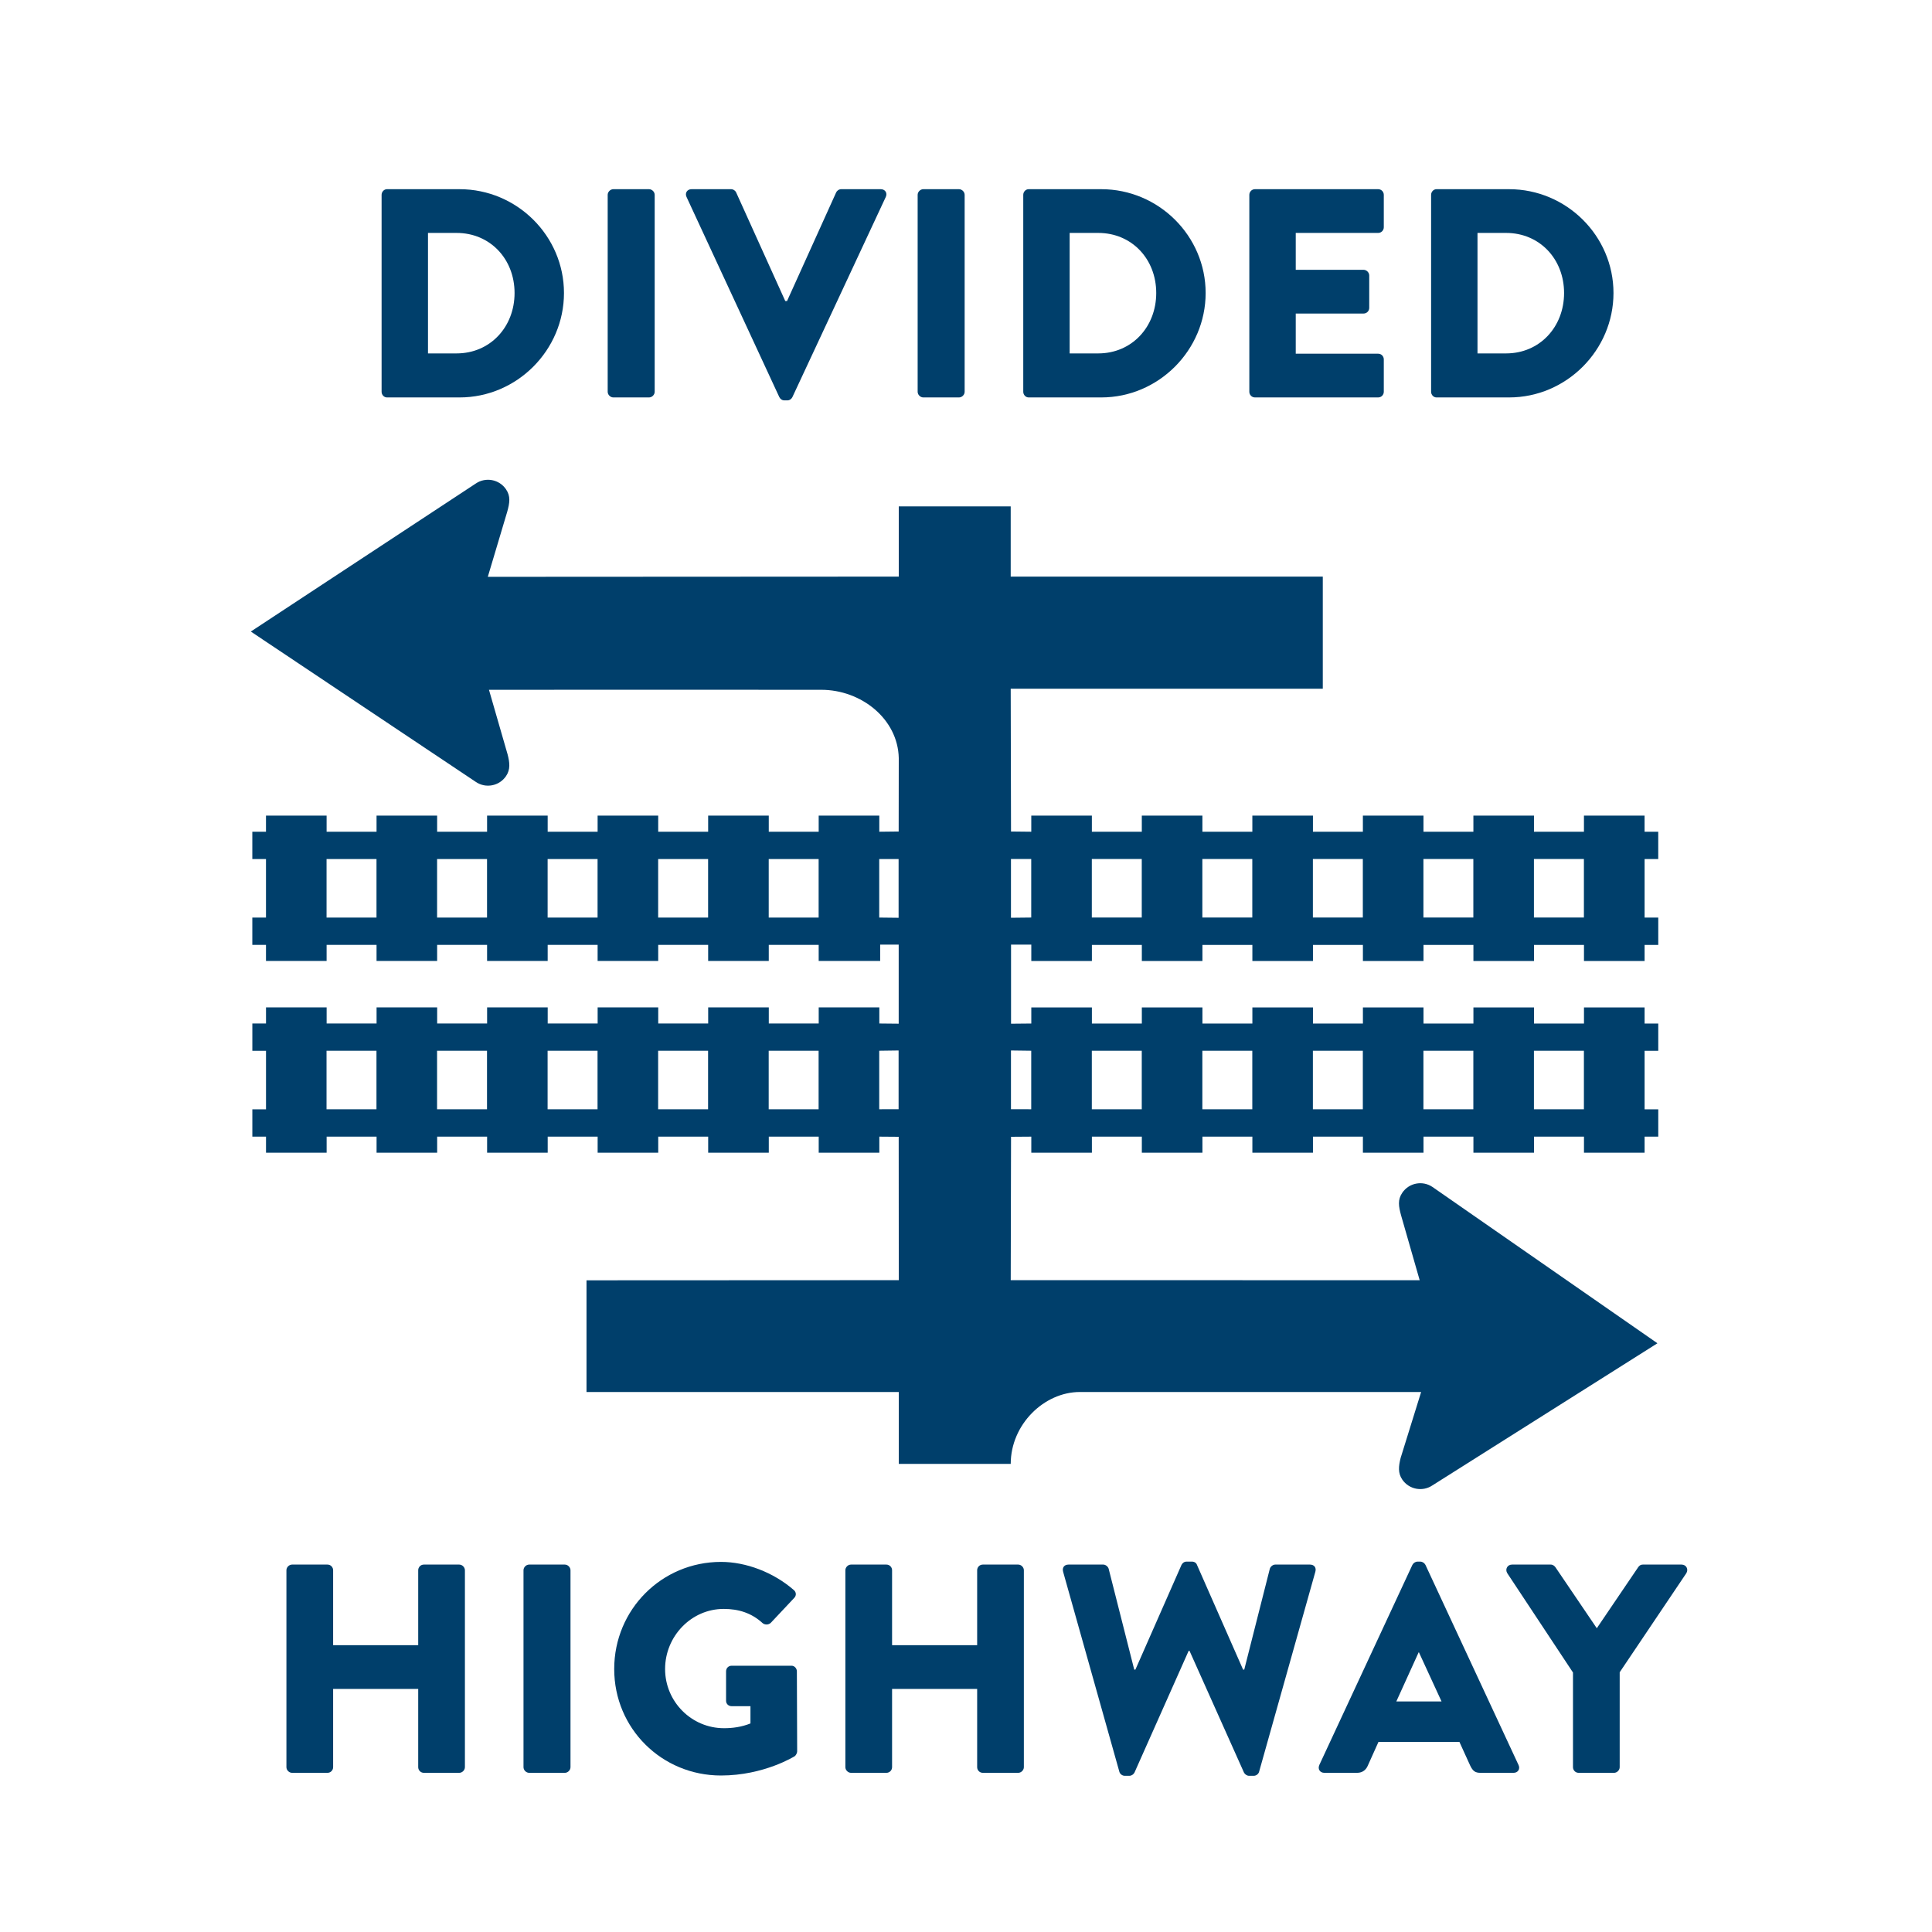
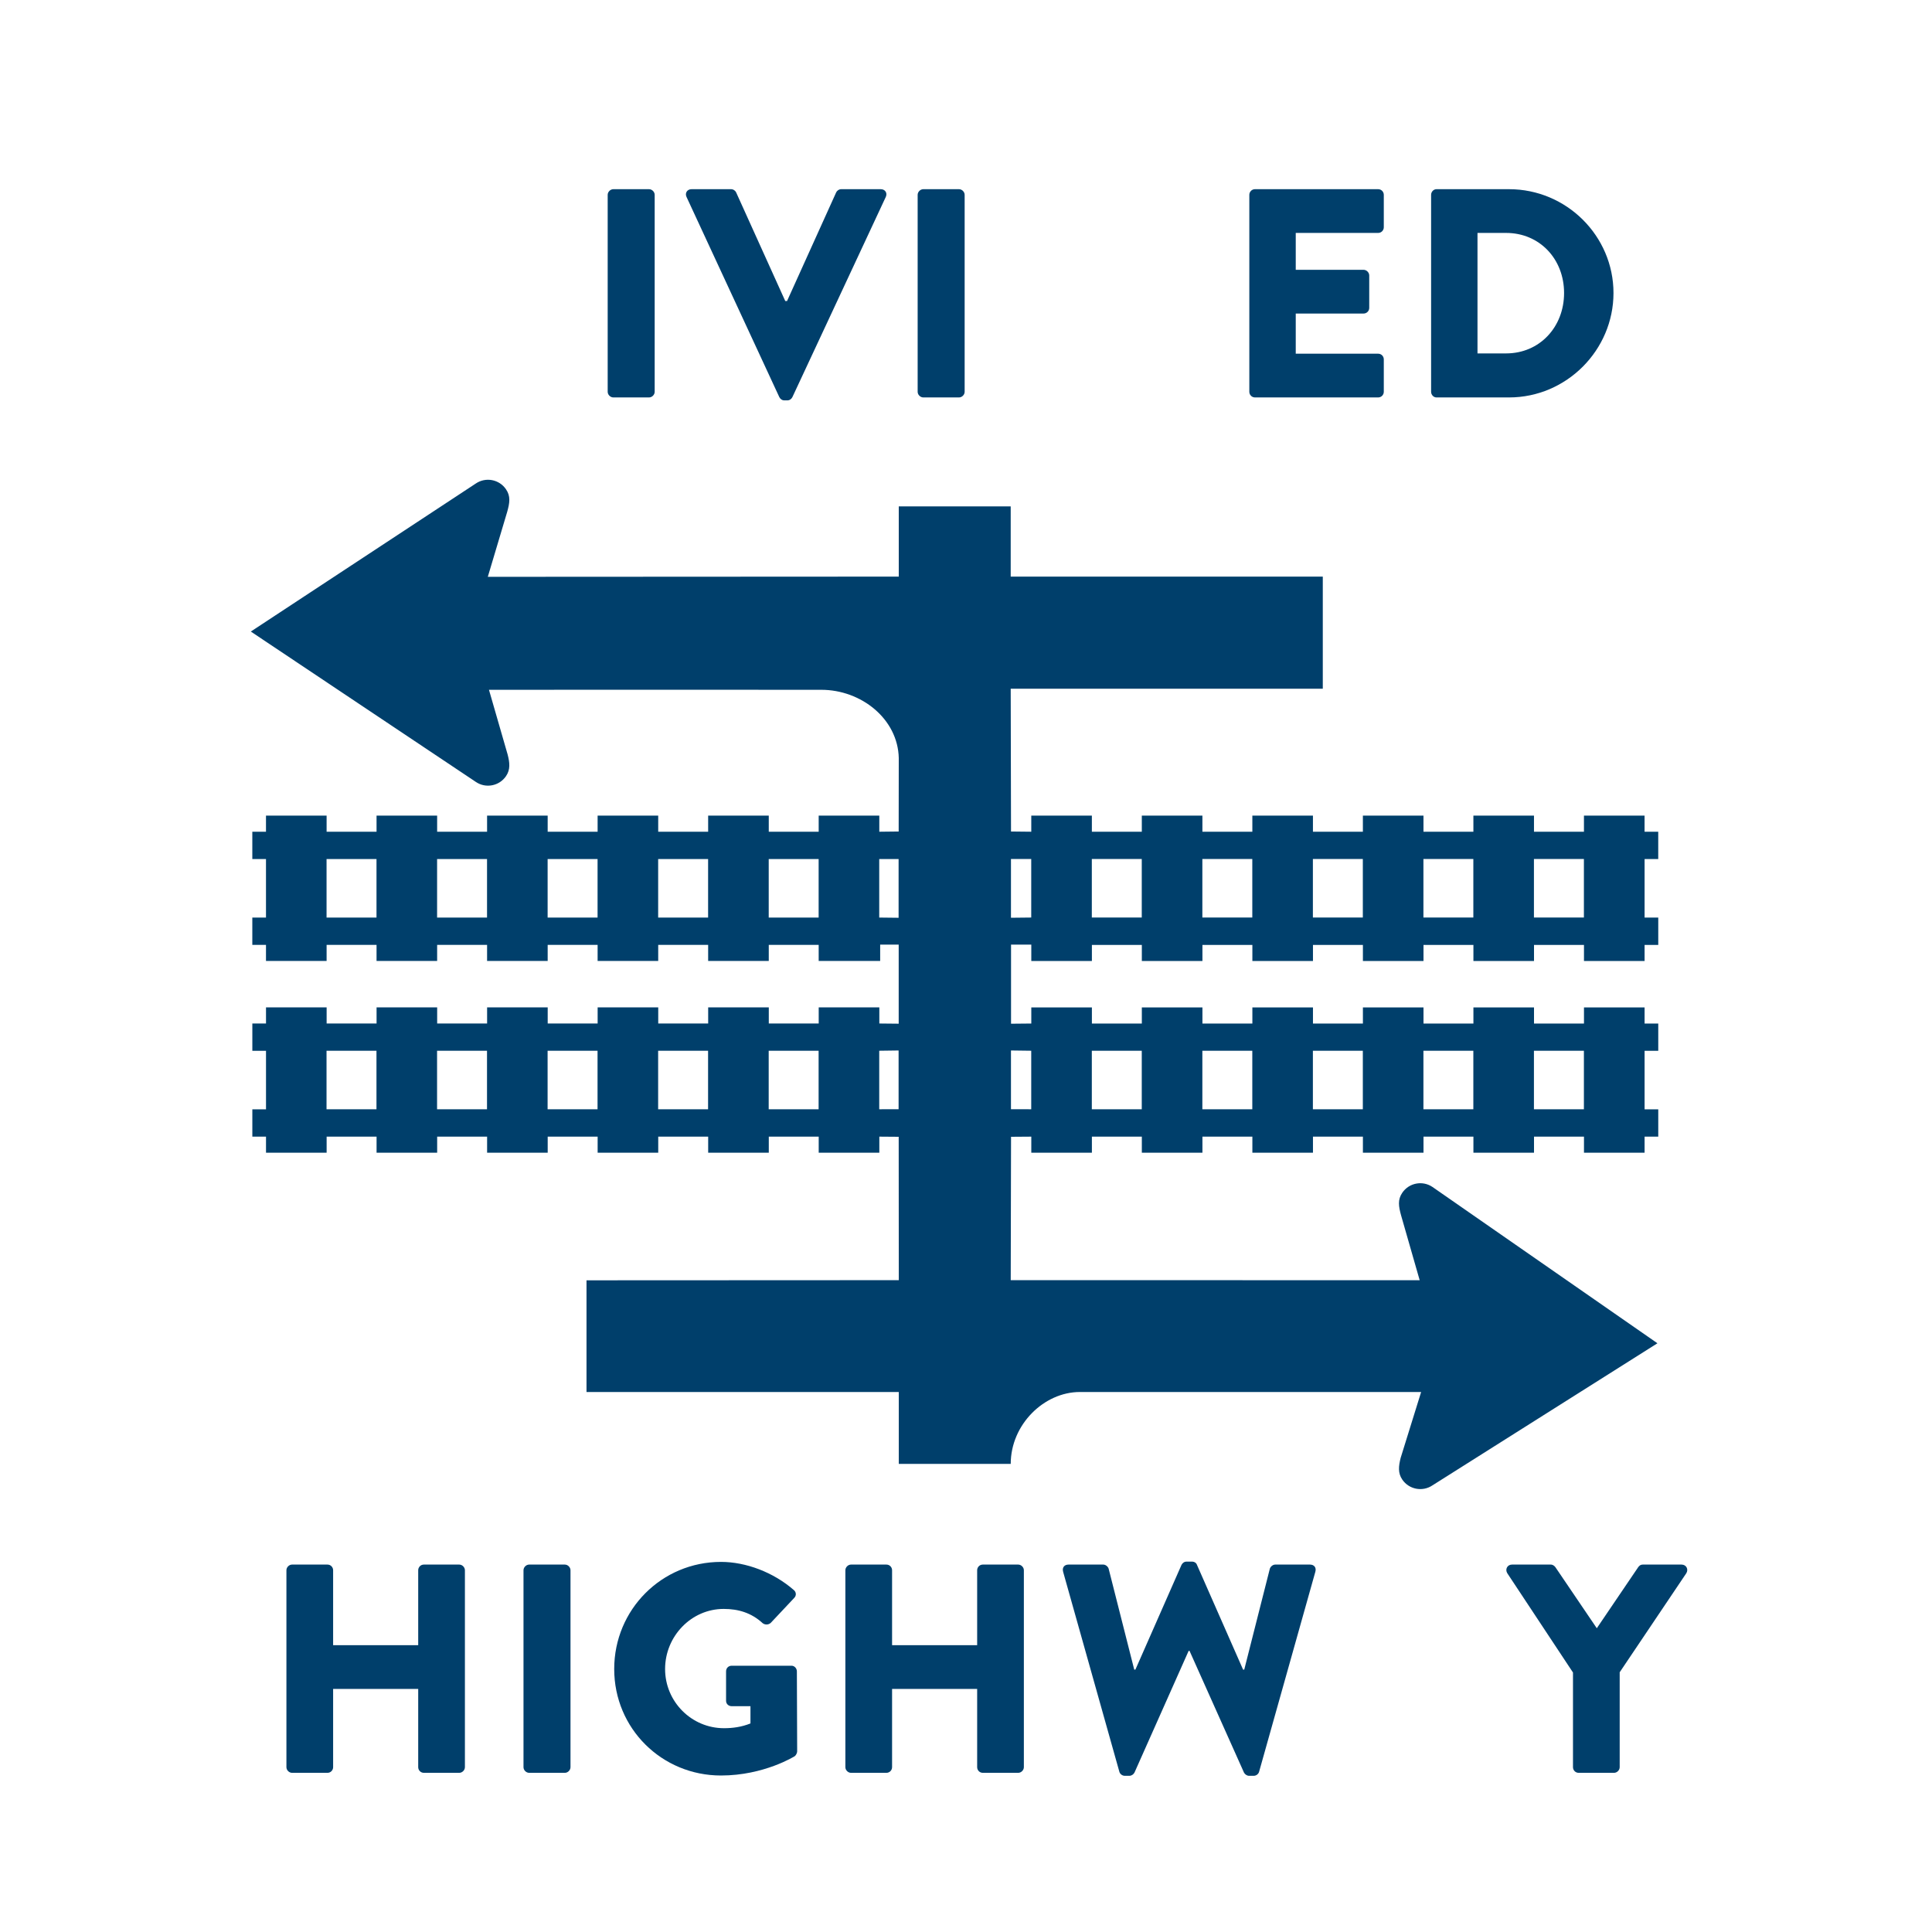
<svg xmlns="http://www.w3.org/2000/svg" id="Layer_1" data-name="Layer 1" viewBox="0 0 800 800">
  <defs>
    <style>
      .cls-1 {
        fill: #003f6b;
      }
    </style>
  </defs>
  <g>
-     <path class="cls-1" d="m158.01,80.68c0-1.23.99-2.34,2.22-2.34h30.06c23.77,0,43.24,19.34,43.24,42.99s-19.46,43.24-43.24,43.24h-30.06c-1.23,0-2.22-1.11-2.22-2.34v-81.55Zm31.04,65.66c13.92,0,24.02-10.96,24.02-25.01s-10.1-24.88-24.02-24.88h-11.83v49.89h11.83Z" />
    <path class="cls-1" d="m251.63,80.68c0-1.23,1.11-2.34,2.34-2.34h14.78c1.23,0,2.34,1.11,2.34,2.34v81.55c0,1.23-1.11,2.34-2.34,2.34h-14.78c-1.23,0-2.34-1.11-2.34-2.34v-81.55Z" />
    <path class="cls-1" d="m284.27,81.54c-.74-1.6.25-3.2,2.09-3.2h16.38c.99,0,1.85.74,2.09,1.35l20.33,44.96h.74l20.33-44.96c.25-.62,1.11-1.35,2.09-1.35h16.38c1.85,0,2.83,1.6,2.09,3.2l-38.68,82.9c-.37.74-1.11,1.35-2.09,1.35h-1.23c-.99,0-1.72-.62-2.09-1.35l-38.43-82.9Z" />
    <path class="cls-1" d="m379.98,80.68c0-1.23,1.11-2.34,2.34-2.34h14.78c1.23,0,2.34,1.11,2.34,2.34v81.55c0,1.23-1.11,2.34-2.34,2.34h-14.78c-1.23,0-2.34-1.11-2.34-2.34v-81.55Z" />
-     <path class="cls-1" d="m423.71,80.68c0-1.23.99-2.34,2.22-2.34h30.06c23.77,0,43.24,19.34,43.24,42.99s-19.46,43.24-43.24,43.24h-30.06c-1.23,0-2.22-1.11-2.22-2.34v-81.55Zm31.04,65.66c13.92,0,24.02-10.96,24.02-25.01s-10.1-24.88-24.02-24.88h-11.83v49.89h11.83Z" />
    <path class="cls-1" d="m517.32,80.68c0-1.23.99-2.34,2.34-2.34h51c1.36,0,2.34,1.11,2.34,2.34v13.43c0,1.23-.99,2.34-2.34,2.34h-34.12v15.27h28.09c1.23,0,2.34,1.11,2.34,2.34v13.43c0,1.35-1.11,2.34-2.34,2.34h-28.09v16.63h34.12c1.36,0,2.34,1.11,2.34,2.34v13.43c0,1.23-.99,2.34-2.34,2.34h-51c-1.36,0-2.34-1.11-2.34-2.34v-81.55Z" />
    <path class="cls-1" d="m592.59,80.68c0-1.23.99-2.34,2.22-2.34h30.06c23.77,0,43.24,19.34,43.24,42.99s-19.46,43.24-43.24,43.24h-30.06c-1.23,0-2.22-1.11-2.22-2.34v-81.55Zm31.04,65.66c13.92,0,24.02-10.96,24.02-25.01s-10.1-24.88-24.02-24.88h-11.83v49.89h11.83Z" />
  </g>
  <g>
    <path class="cls-1" d="m118.6,650.2c0-1.23,1.11-2.34,2.34-2.34h14.66c1.35,0,2.34,1.11,2.34,2.34v31.04h35.23v-31.04c0-1.23.99-2.34,2.34-2.34h14.66c1.23,0,2.34,1.11,2.34,2.34v81.55c0,1.23-1.11,2.34-2.34,2.34h-14.66c-1.35,0-2.34-1.11-2.34-2.34v-32.4h-35.23v32.4c0,1.23-.99,2.34-2.34,2.34h-14.66c-1.23,0-2.34-1.11-2.34-2.34v-81.55Z" />
    <path class="cls-1" d="m216.77,650.2c0-1.23,1.11-2.34,2.34-2.34h14.78c1.23,0,2.34,1.11,2.34,2.34v81.55c0,1.23-1.11,2.34-2.34,2.34h-14.78c-1.23,0-2.34-1.11-2.34-2.34v-81.55Z" />
    <path class="cls-1" d="m298.56,646.75c10.35,0,21.68,4.31,30.06,11.58,1.11.86,1.23,2.34.25,3.33l-9.73,10.35c-.99.86-2.34.86-3.33.12-4.68-4.31-10.1-5.91-16.14-5.91-13.43,0-24.27,11.33-24.27,24.88s10.96,24.51,24.39,24.51c3.57,0,7.27-.49,10.96-1.97v-7.14h-7.76c-1.36,0-2.34-.99-2.34-2.22v-12.2c0-1.35.99-2.34,2.34-2.34h24.76c1.23,0,2.22,1.11,2.22,2.34l.12,33.14c0,.62-.49,1.6-.99,1.97,0,0-12.69,8.01-30.55,8.01-24.51,0-44.22-19.46-44.22-44.1s19.71-44.35,44.22-44.35Z" />
    <path class="cls-1" d="m350.05,650.2c0-1.23,1.11-2.34,2.34-2.34h14.66c1.36,0,2.34,1.11,2.34,2.34v31.04h35.23v-31.04c0-1.23.99-2.34,2.34-2.34h14.66c1.23,0,2.34,1.11,2.34,2.34v81.55c0,1.23-1.11,2.34-2.34,2.34h-14.66c-1.35,0-2.34-1.11-2.34-2.34v-32.4h-35.23v32.4c0,1.23-.99,2.34-2.34,2.34h-14.66c-1.23,0-2.34-1.11-2.34-2.34v-81.55Z" />
    <path class="cls-1" d="m440.22,650.82c-.49-1.72.49-2.96,2.22-2.96h14.41c.99,0,1.97.86,2.22,1.72l10.59,41.76h.49l19.09-43.36c.37-.74,1.11-1.35,2.09-1.35h2.22c1.11,0,1.85.62,2.09,1.35l19.09,43.36h.49l10.59-41.76c.25-.86,1.23-1.72,2.22-1.72h14.41c1.72,0,2.71,1.23,2.22,2.96l-23.28,82.78c-.25.99-1.23,1.72-2.22,1.72h-1.97c-.86,0-1.72-.62-2.09-1.35l-22.54-50.38h-.37l-22.42,50.38c-.37.74-1.23,1.35-2.09,1.35h-1.97c-.99,0-1.97-.74-2.22-1.72l-23.28-82.78Z" />
-     <path class="cls-1" d="m546.28,730.89l38.56-82.9c.37-.74,1.23-1.35,2.09-1.35h1.23c.86,0,1.72.62,2.09,1.35l38.56,82.9c.74,1.6-.25,3.2-2.09,3.2h-13.67c-2.22,0-3.2-.74-4.31-3.08l-4.43-9.73h-33.51l-4.43,9.85c-.62,1.48-1.97,2.96-4.43,2.96h-13.55c-1.85,0-2.83-1.6-2.09-3.2Zm50.63-26.36l-9.36-20.33h-.12l-9.24,20.33h18.72Z" />
    <path class="cls-1" d="m651.35,692.57l-27.22-41.14c-.99-1.6,0-3.57,1.97-3.57h16.01c.99,0,1.6.62,1.97,1.11l17.12,25.25,17.12-25.25c.37-.49.86-1.11,1.97-1.11h16.01c1.97,0,2.96,1.97,1.97,3.57l-27.59,41.02v39.3c0,1.23-1.11,2.34-2.34,2.34h-14.66c-1.36,0-2.34-1.11-2.34-2.34v-39.17Z" />
  </g>
  <path class="cls-1" d="m686.64,355.71v-11.31h-5.66v-6.67h-25.1v6.67h-20.69v-6.67h-25.09v6.67h-20.67v-6.67h-25.09v6.67h-20.68v-6.67h-25.09v6.67h-20.68v-6.67h-25.09v6.67h-20.68v-6.67h-25.09v6.67l-8.39-.09-.13-59.12h129.23v-46.43h-129.23v-29.07h-46.35v29.07c-53.79,0-116.39.07-170.17.09l8.03-26.91c1.04-3.71,1.47-6.48-.49-9.33-2.79-4.12-8.41-5.19-12.52-2.39l-93.15,61.29,93.15,62.25c4.11,2.81,9.73,1.73,12.52-2.38,1.87-2.74,1.54-5.58.67-8.96l-7.73-26.79c45.61-.06,95.53,0,137.6,0,16.54,0,31.73,12.04,32.09,28.27l-.04,30.41-8.02.09v-6.67h-25.1v6.67h-20.67v-6.67h-25.1v6.67h-20.68v-6.67h-25.09v6.67h-20.68v-6.67h-25.09v6.67h-20.68v-6.67h-25.09v6.67h-20.68v-6.67h-25.1v6.67h-5.66v11.31h5.66v24.23h-5.66v11.32h5.66v6.65h25.1v-6.65h20.68v6.65h25.09v-6.65h20.68v6.65h25.09v-6.65h20.68v6.65h25.09v-6.65h20.68v6.65h25.1v-6.65h20.67v6.65h25.46v-6.77h7.67v32.75l-8.02-.08v-6.67h-25.1v6.67h-20.67v-6.67h-25.1v6.67h-20.68v-6.67h-25.09v6.67h-20.68v-6.67h-25.09v6.67h-20.68v-6.67h-25.09v6.67h-20.68v-6.67h-25.1v6.67h-5.66v11.3h5.66v24.23h-5.66v11.32h5.66v6.65h25.1v-6.65h20.68v6.65h25.09v-6.65h20.68v6.65h25.09v-6.65h20.68v6.65h25.09v-6.65h20.68v6.65h25.1v-6.65h20.67v6.65h25.1v-6.65l8.02.06.04,59.37-129.31.06v46.25h129.31v29.77h46.35c0-16.33,13.82-29.77,28.61-29.77h141.33l-8.48,27.28c-.85,3.4-1.2,6.24.67,8.98,2.79,4.1,8.4,5.17,12.51,2.39l93.15-58.83-93.15-64.72c-4.11-2.79-9.72-1.72-12.51,2.4-1.96,2.86-1.52,5.61-.5,9.33l7.71,26.88-169.34-.02.13-59.37,8.39-.06v6.65h25.09v-6.65h20.68v6.65h25.09v-6.65h20.68v6.65h25.09v-6.65h20.68v6.65h25.09v-6.65h20.67v6.65h25.09v-6.65h20.69v6.65h25.1v-6.65h5.66v-11.32h-5.66v-24.23h5.66v-11.29h-5.66v-6.67h-25.1v6.67h-20.69v-6.67h-25.09v6.67h-20.67v-6.67h-25.09v6.67h-20.68v-6.67h-25.09v6.67h-20.68v-6.67h-25.09v6.67h-20.68v-6.67h-25.09v6.67l-8.39.08h0v-32.75h8.39v6.77h25.09v-6.65h20.68v6.65h25.09v-6.65h20.68v6.65h25.09v-6.65h20.68v6.65h25.09v-6.65h20.67v6.65h25.09v-6.65h20.69v6.65h25.1v-6.65h5.66v-11.32h-5.66v-24.23h5.66Zm-530.74,24.23h-20.68v-24.23h20.68v24.23Zm45.77,0h-20.68v-24.23h20.68v24.23Zm45.77,0h-20.68v-24.23h20.68v24.23Zm45.77,0h-20.68v-24.23h20.68v24.23Zm45.77,0h-20.67v-24.23h20.67v24.23Zm-183.09,79.38h-20.68v-24.23h20.68v24.23Zm45.77,0h-20.68v-24.23h20.68v24.23Zm45.77,0h-20.68v-24.23h20.68v24.23Zm45.77,0h-20.68v-24.23h20.68v24.23Zm45.77,0h-20.67v-24.23h20.67v24.23Zm33.12-.02l-8.02.02v-24.23l8.02-.11v24.32Zm0-79.27l-8.02-.09v-24.23h8.02v24.32Zm263.08,55.06h20.69v24.23h-20.69v-24.23Zm-45.76,0h20.67v24.23h-20.67v-24.23Zm-45.77,0h20.68v24.23h-20.68v-24.23Zm-45.77,0h20.68v24.23h-20.68v-24.23Zm-45.77,0h20.68v24.23h-20.68v-24.23Zm-25.09,0v24.23l-8.39-.02v-24.32l8.39.11Zm0-55.16l-8.39.09v-24.32h8.39v24.23Zm45.77,0h-20.68v-24.23h20.68v24.23Zm45.77,0h-20.68v-24.23h20.68v24.23Zm45.77,0h-20.68v-24.23h20.68v24.23Zm45.76,0h-20.67v-24.23h20.67v24.23Zm45.78,0h-20.69v-24.23h20.69v24.23Z" />
</svg>